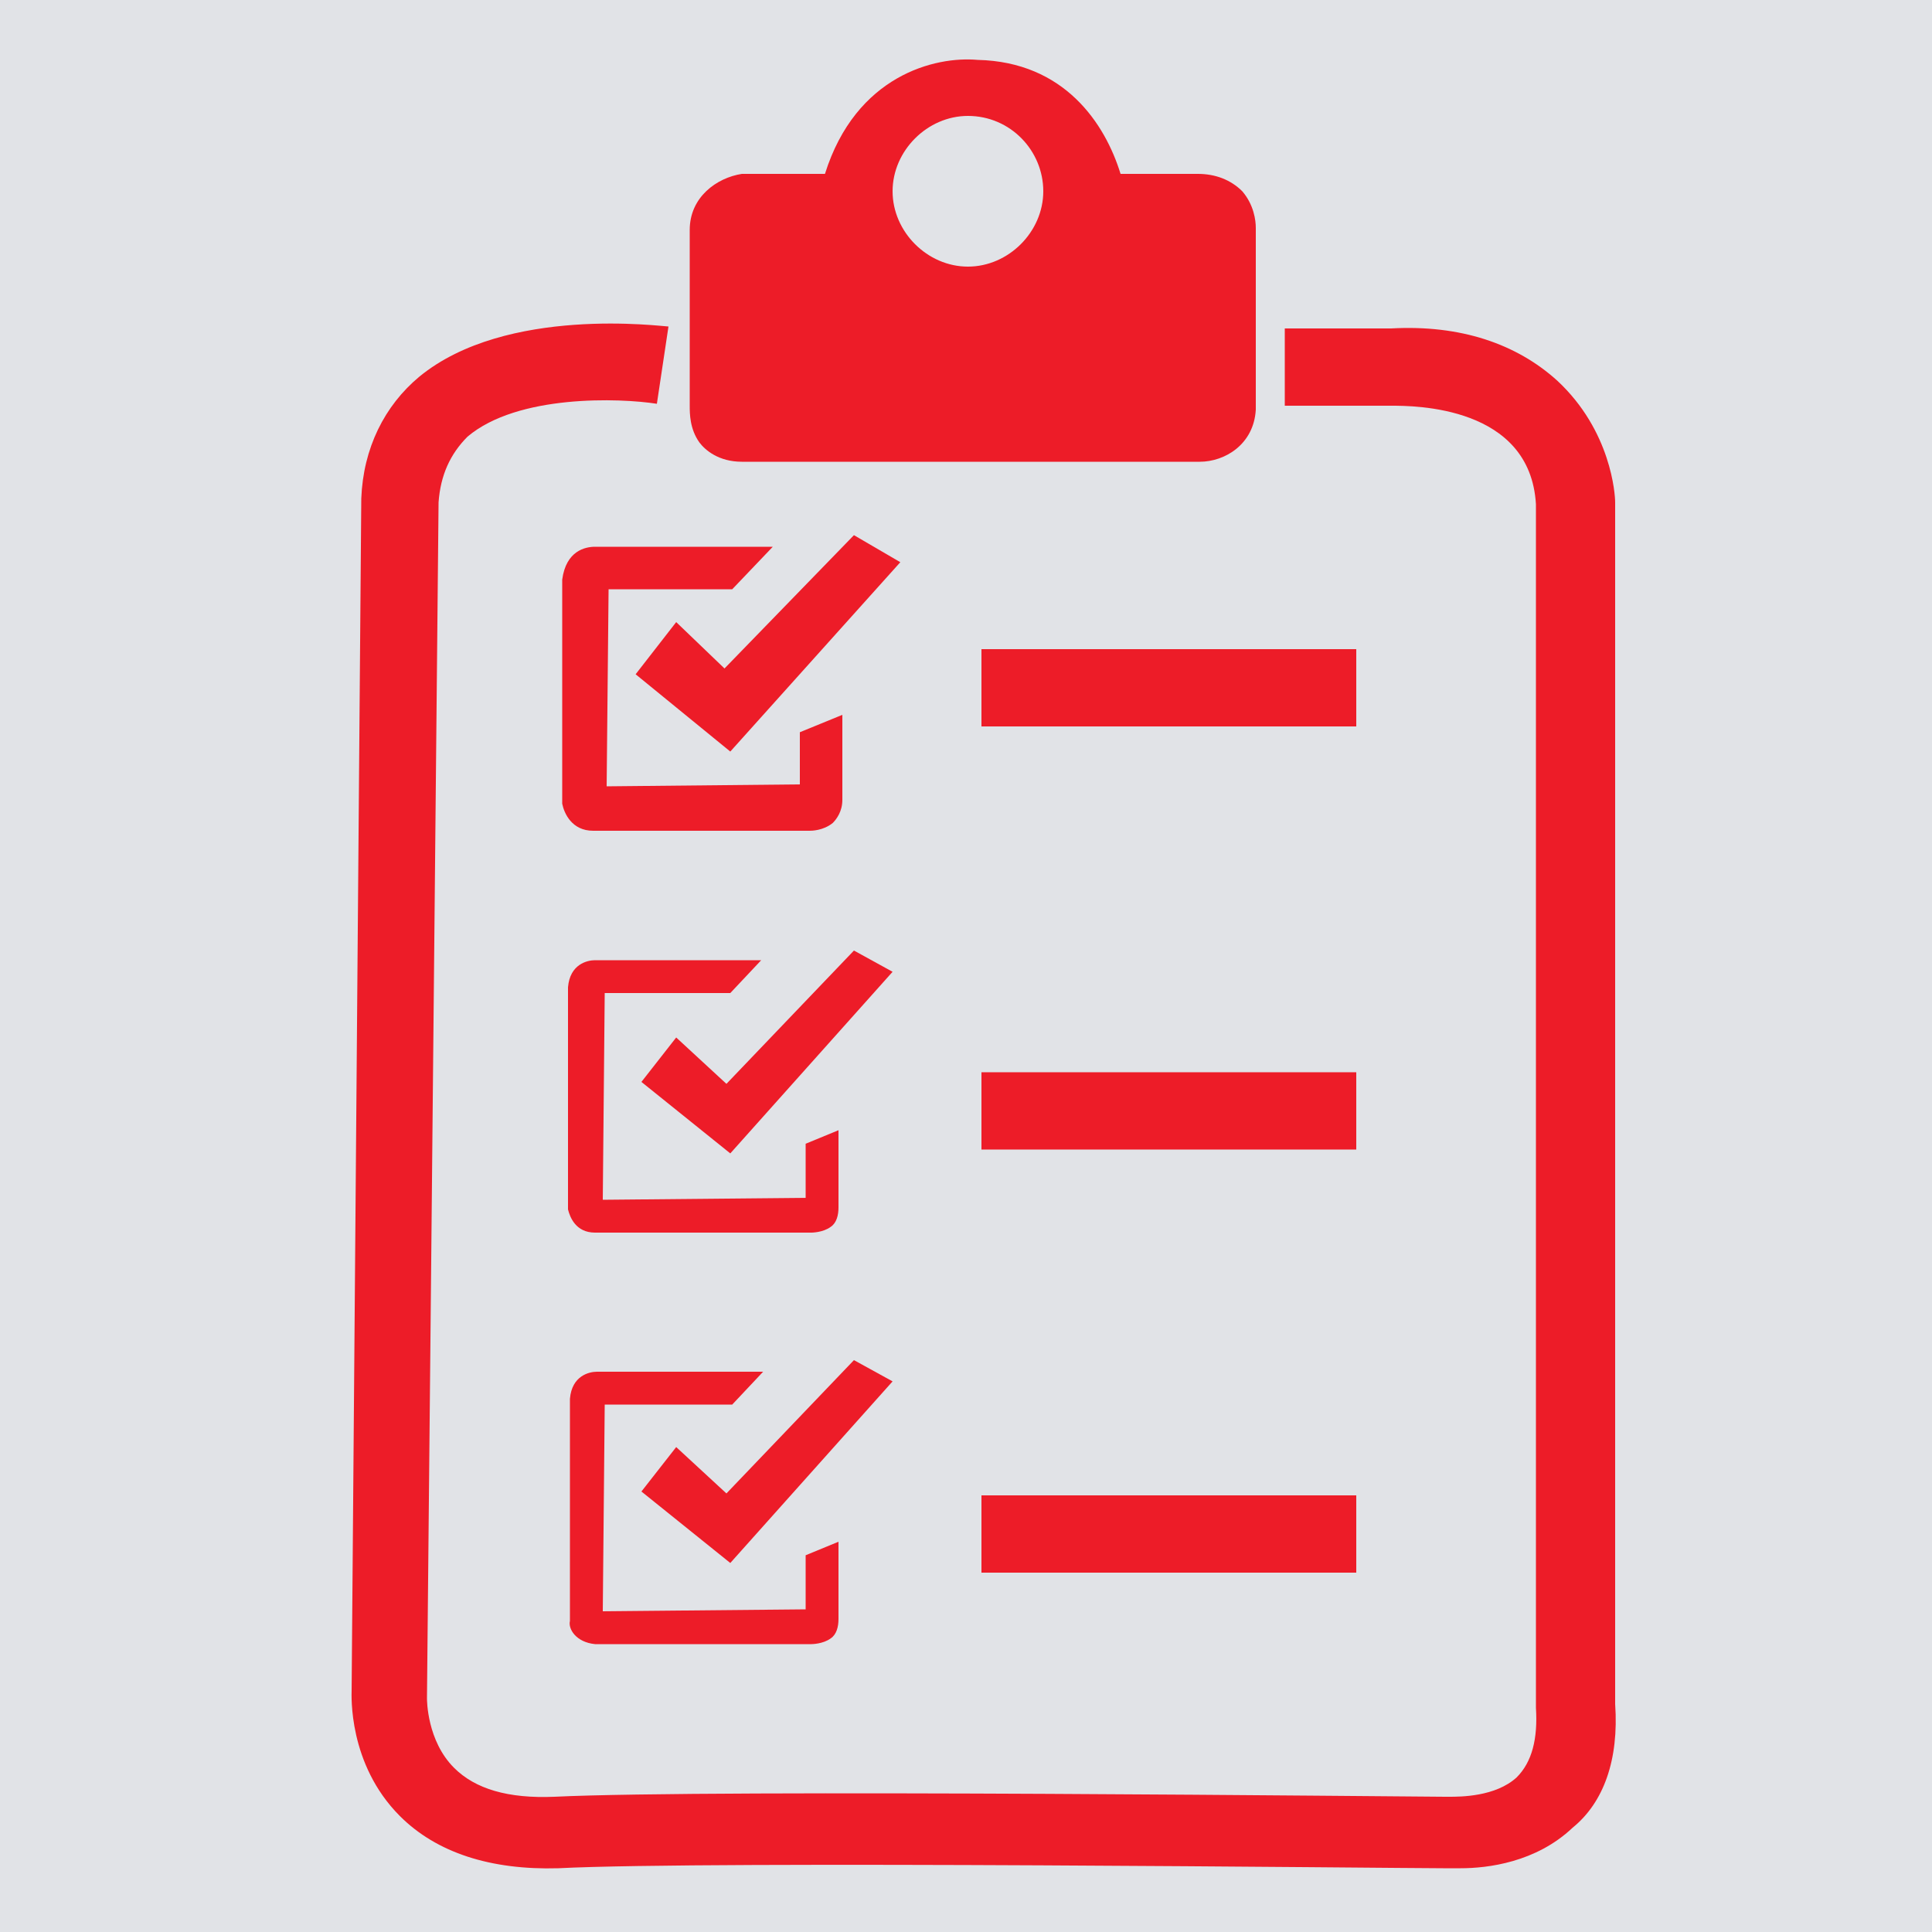
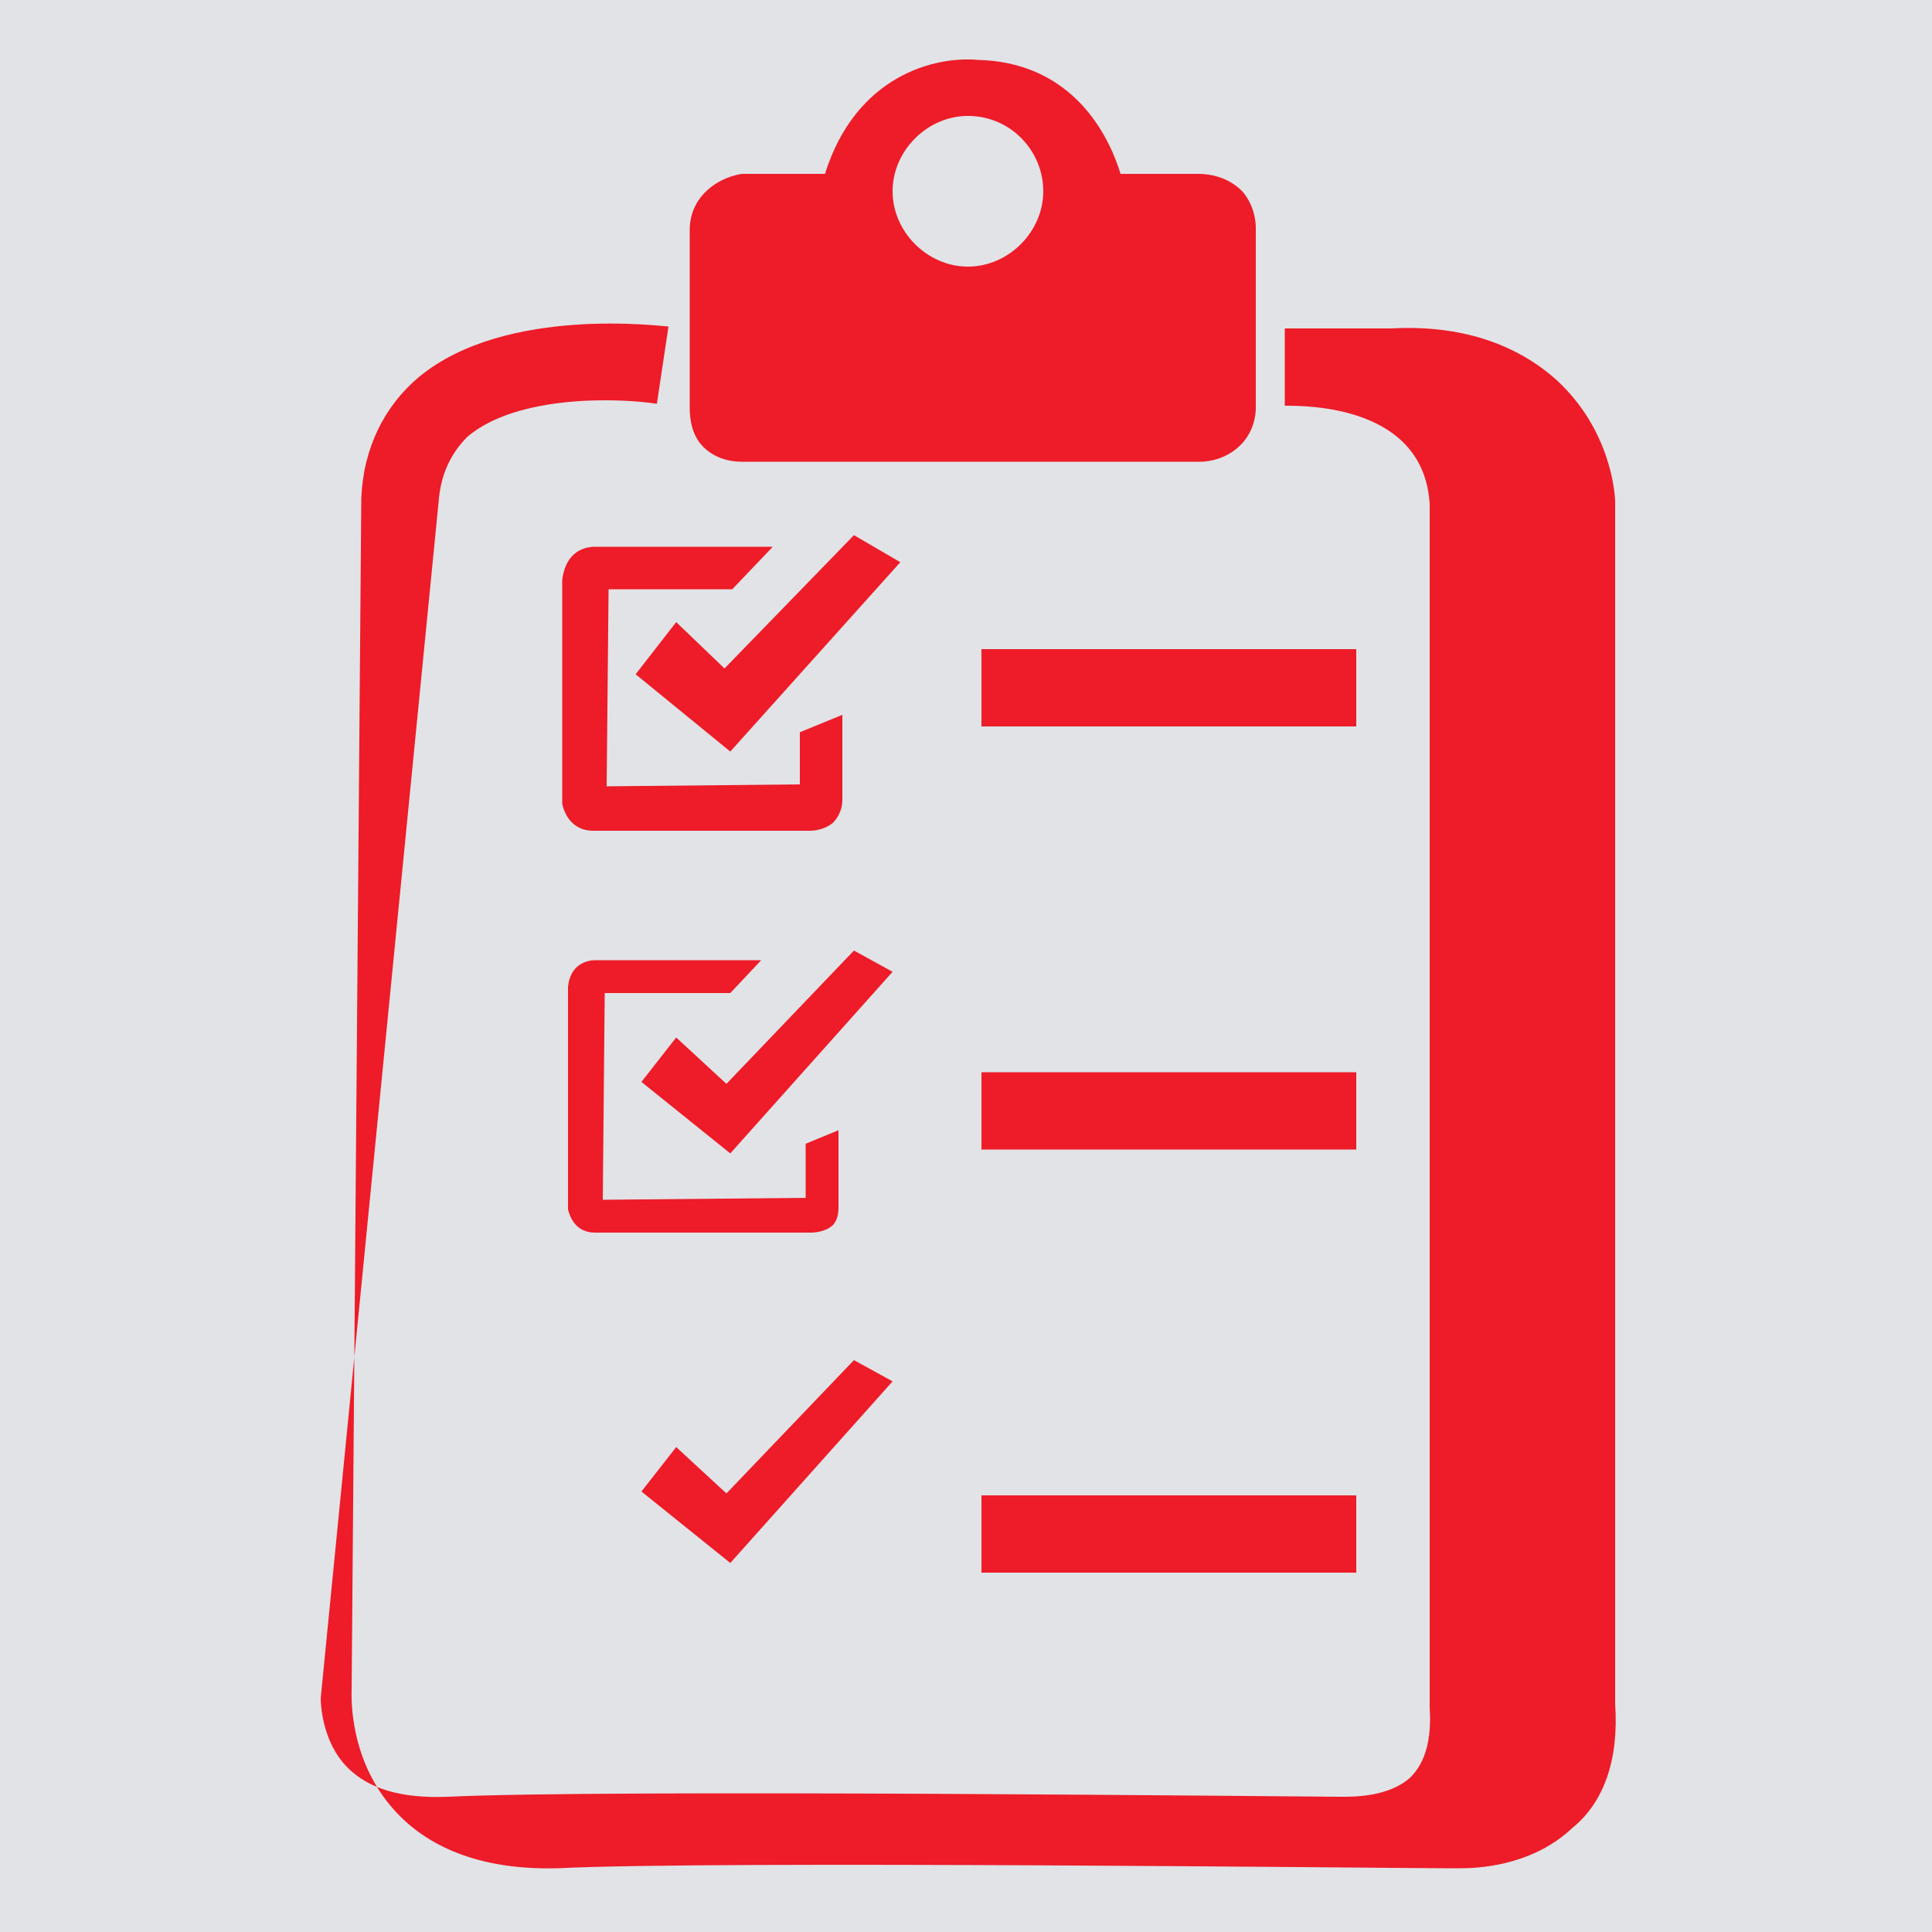
<svg xmlns="http://www.w3.org/2000/svg" version="1.1" id="Layer_1" x="0px" y="0px" viewBox="0 0 100 100" style="enable-background:new 0 0 100 100;" xml:space="preserve">
  <style type="text/css">
	.st0{fill:#E1E3E7;}
	.st1{fill:#ED1C28;}
</style>
  <rect class="st0" width="100" height="100" />
  <g>
    <polygon class="st1" points="44.2,27.7 37.5,34.6 35,32.2 32.9,34.9 37.8,38.9 46.6,29.1  " />
    <path class="st1" d="M37.9,30.5l2.1-2.2l-9.2,0c-0.5,0-1.5,0.2-1.7,1.7l0,11.6c0.1,0.5,0.5,1.4,1.6,1.4c0.4,0,1.7,0,3.4,0   c3.2,0,7.5,0,7.8,0c0.1,0,0.7,0,1.2-0.4c0.2-0.2,0.5-0.6,0.5-1.2V37l-2.2,0.9l0,2.7l-10,0.1l0.1-10.2L37.9,30.5z" />
    <polygon class="st1" points="44.2,49.2 37.6,56.1 35,53.7 33.2,56 37.8,59.7 46.2,50.3  " />
    <path class="st1" d="M37.8,51.4l1.6-1.7l-8.6,0c-0.4,0-1.3,0.2-1.4,1.4l0,11.5c0.1,0.4,0.4,1.2,1.4,1.2c0.4,0,1.7,0,3.4,0   c3.2,0,7.5,0,7.8,0c0,0,0.6,0,1-0.3c0.3-0.2,0.4-0.6,0.4-1v-4l-1.7,0.7l0,2.8l-10.5,0.1l0.1-10.7L37.8,51.4z" />
    <polygon class="st1" points="44.2,70.4 37.6,77.3 35,74.9 33.2,77.2 37.8,80.9 46.2,71.5  " />
-     <path class="st1" d="M30.8,85.1c0.4,0,1.7,0,3.4,0c3.2,0,7.5,0,7.8,0c0,0,0.6,0,1-0.3c0.3-0.2,0.4-0.6,0.4-1v-4l-1.7,0.7l0,2.8   l-10.5,0.1l0.1-10.7l6.6,0l1.6-1.7l-8.6,0c-0.4,0-1.3,0.2-1.4,1.4l0,11.5C29.4,84.3,29.8,85,30.8,85.1z" />
-     <path class="st1" d="M83.6,88.2l0-62.2c0-0.4-0.2-3.7-3-6.3c-2.1-1.9-5-2.9-8.6-2.7h-5.5v4l5.5,0c1.2,0,7.2,0,7.5,5.1v62.2l0,0.1   c0.1,1.6-0.2,2.8-1,3.6c-1.1,1-2.9,1-3.5,1l-0.2,0c-1.5,0-37.9-0.4-46.1,0c-2.4,0.1-4.1-0.4-5.2-1.5c-1.4-1.4-1.4-3.5-1.4-3.6   L22.7,26c0.1-1.4,0.6-2.5,1.5-3.4c2.6-2.2,7.9-2,9.8-1.7l0.3-2l0.3-2c-0.3,0-8.4-1.1-12.9,2.6c-1.8,1.5-2.9,3.7-3,6.3l-0.5,61.7   c0,0.2-0.2,3.8,2.5,6.5c1.9,1.9,4.7,2.8,8.2,2.7c7.8-0.4,43.6,0,45.8,0c0.2,0,0.5,0,0.9,0c1.4,0,3.9-0.3,5.8-2.1   C83,93.3,83.8,91.1,83.6,88.2z" />
+     <path class="st1" d="M83.6,88.2l0-62.2c0-0.4-0.2-3.7-3-6.3c-2.1-1.9-5-2.9-8.6-2.7h-5.5v4c1.2,0,7.2,0,7.5,5.1v62.2l0,0.1   c0.1,1.6-0.2,2.8-1,3.6c-1.1,1-2.9,1-3.5,1l-0.2,0c-1.5,0-37.9-0.4-46.1,0c-2.4,0.1-4.1-0.4-5.2-1.5c-1.4-1.4-1.4-3.5-1.4-3.6   L22.7,26c0.1-1.4,0.6-2.5,1.5-3.4c2.6-2.2,7.9-2,9.8-1.7l0.3-2l0.3-2c-0.3,0-8.4-1.1-12.9,2.6c-1.8,1.5-2.9,3.7-3,6.3l-0.5,61.7   c0,0.2-0.2,3.8,2.5,6.5c1.9,1.9,4.7,2.8,8.2,2.7c7.8-0.4,43.6,0,45.8,0c0.2,0,0.5,0,0.9,0c1.4,0,3.9-0.3,5.8-2.1   C83,93.3,83.8,91.1,83.6,88.2z" />
    <rect x="50.8" y="77.4" class="st1" width="19.4" height="4" />
    <rect x="50.8" y="55.5" class="st1" width="19.4" height="4" />
    <rect x="50.8" y="33.6" class="st1" width="19.4" height="4" />
    <path class="st1" d="M38.4,23.9h23.7c0,0,0,0,0,0c1.3,0,2.8-0.9,2.9-2.7l0-9.4c0-0.4-0.1-1.2-0.7-1.9C63.7,9.3,62.9,9,62,9H58   c-0.8-2.6-2.9-5.8-7.4-5.9c-2.2-0.2-6.3,0.8-7.9,5.9h-4l-0.3,0c-1.3,0.2-2.7,1.2-2.7,2.9v9.1c0,0.4,0,1.2,0.5,1.9   C36.5,23.3,37.2,23.9,38.4,23.9z M50.1,6c2.2,0,3.9,1.8,3.9,3.9s-1.8,3.9-3.9,3.9s-3.9-1.8-3.9-3.9S48,6,50.1,6z" />
  </g>
</svg>